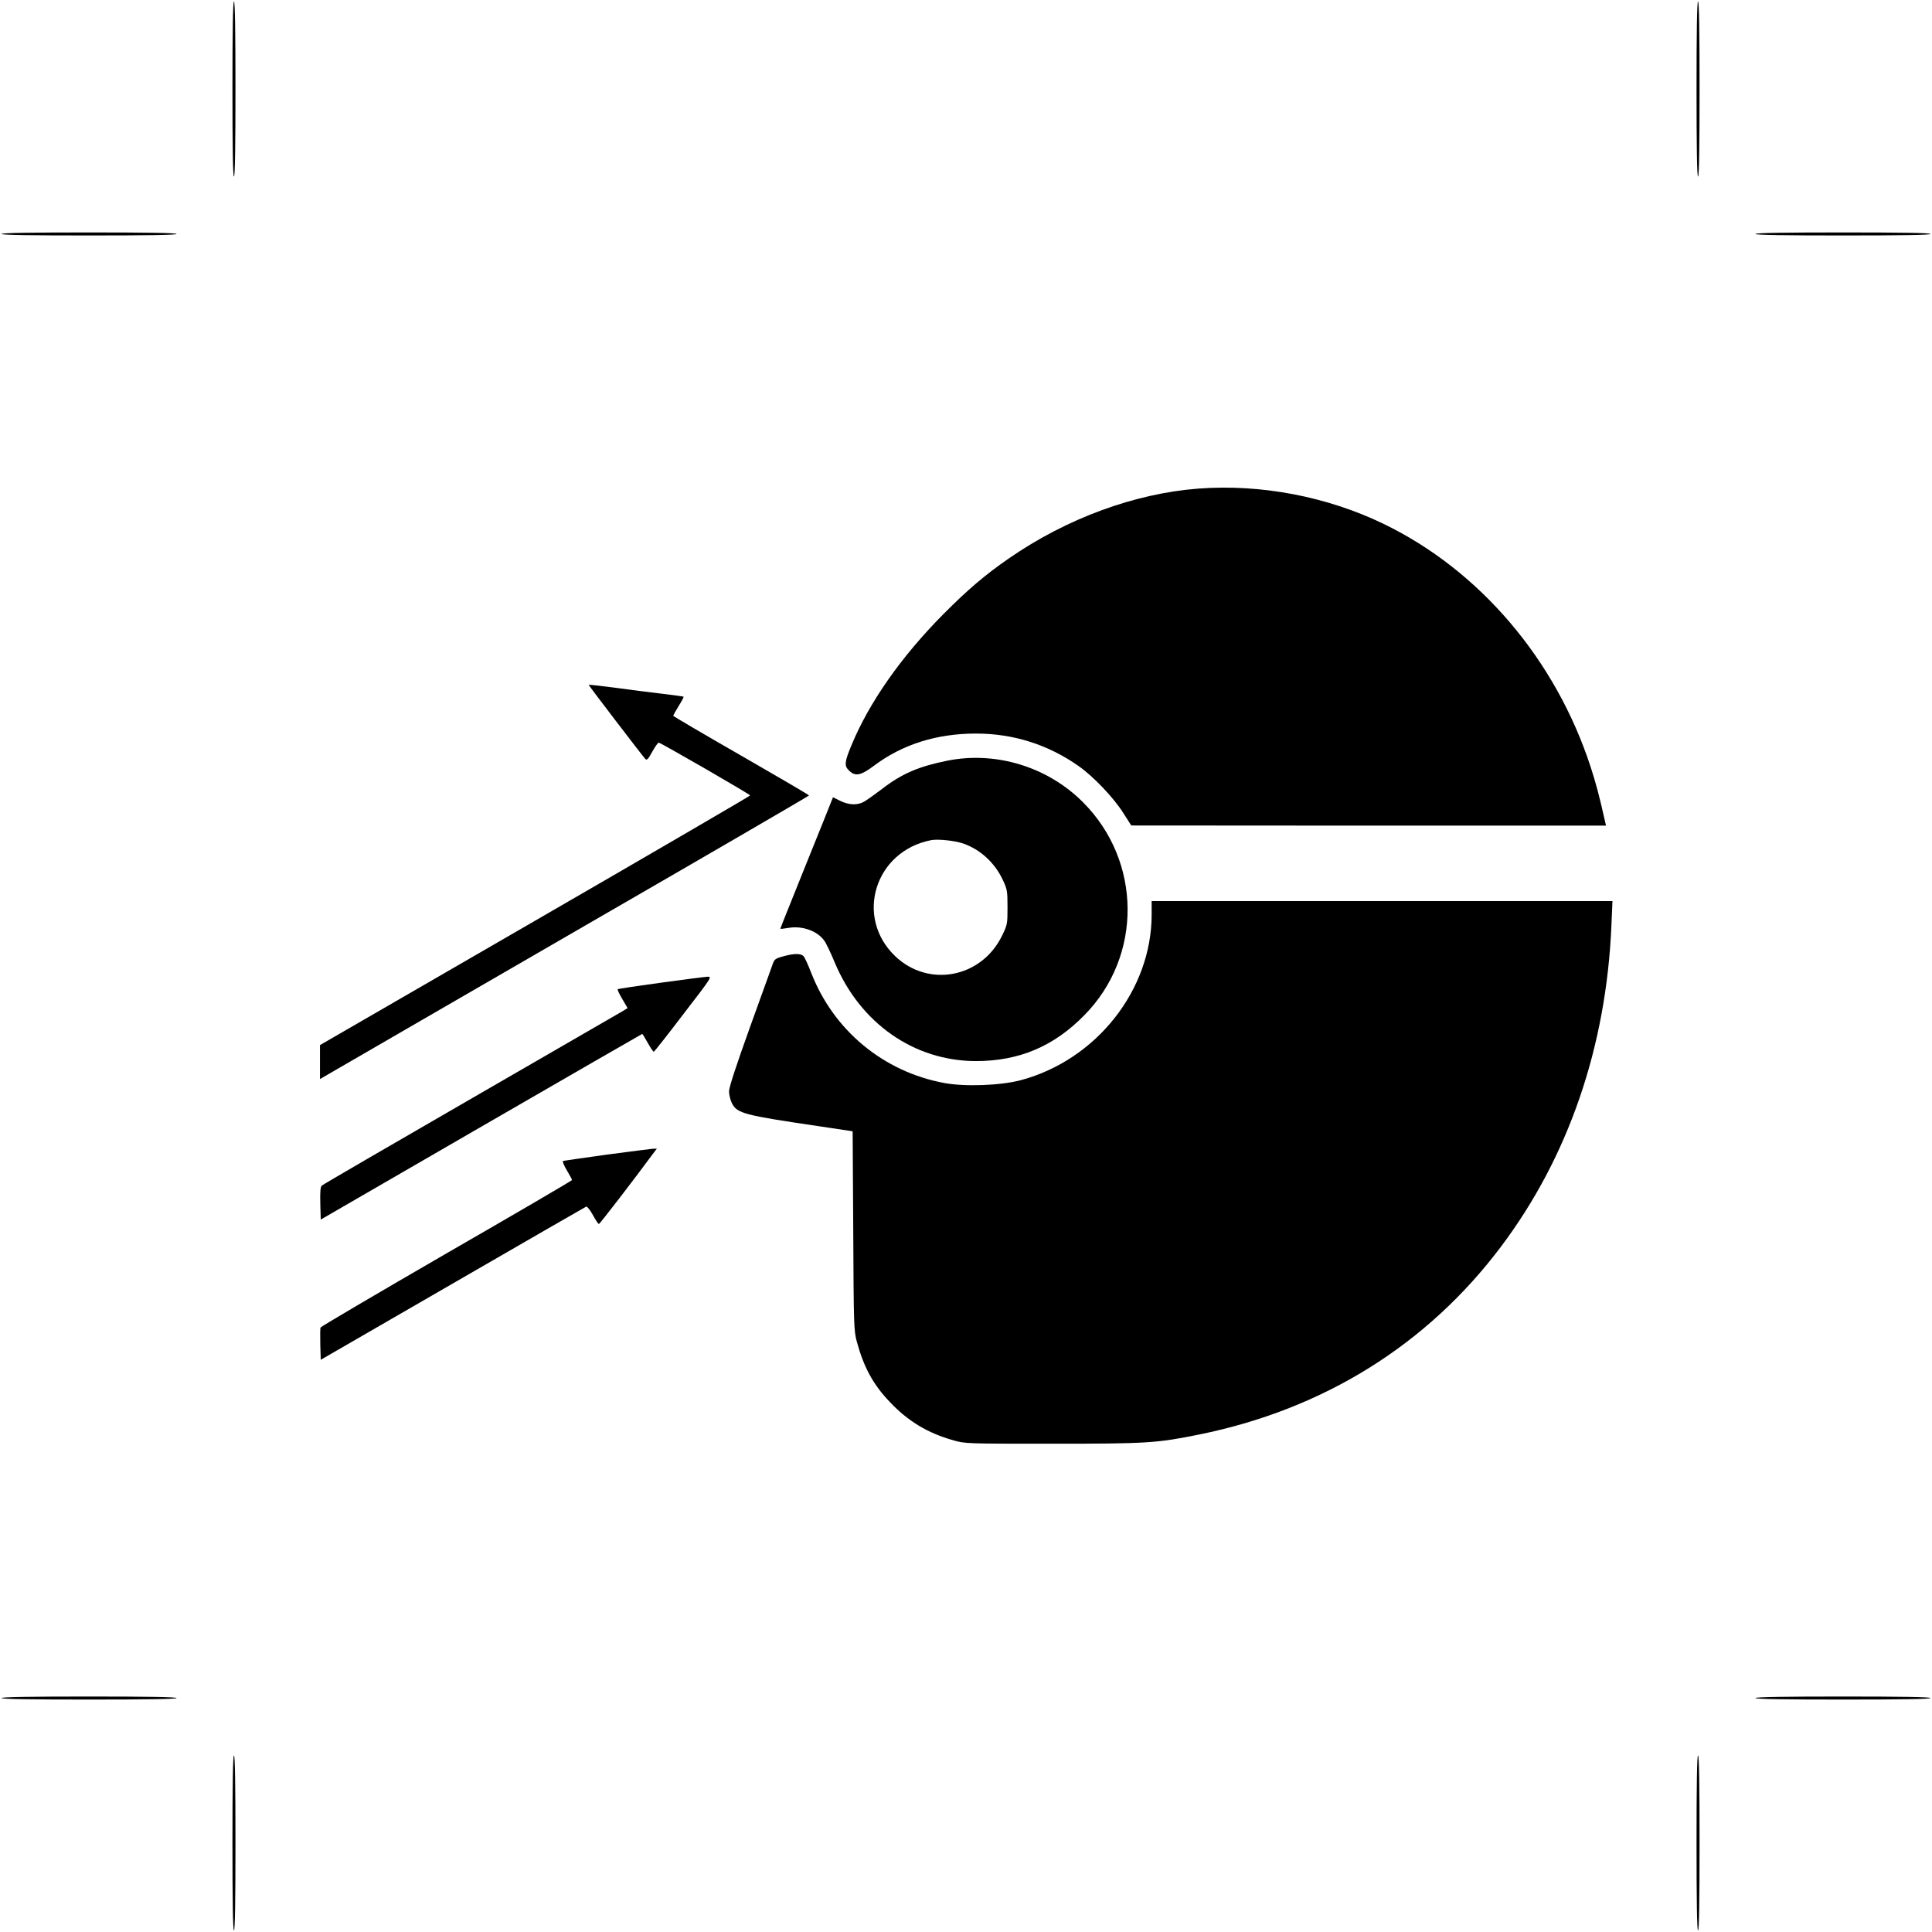
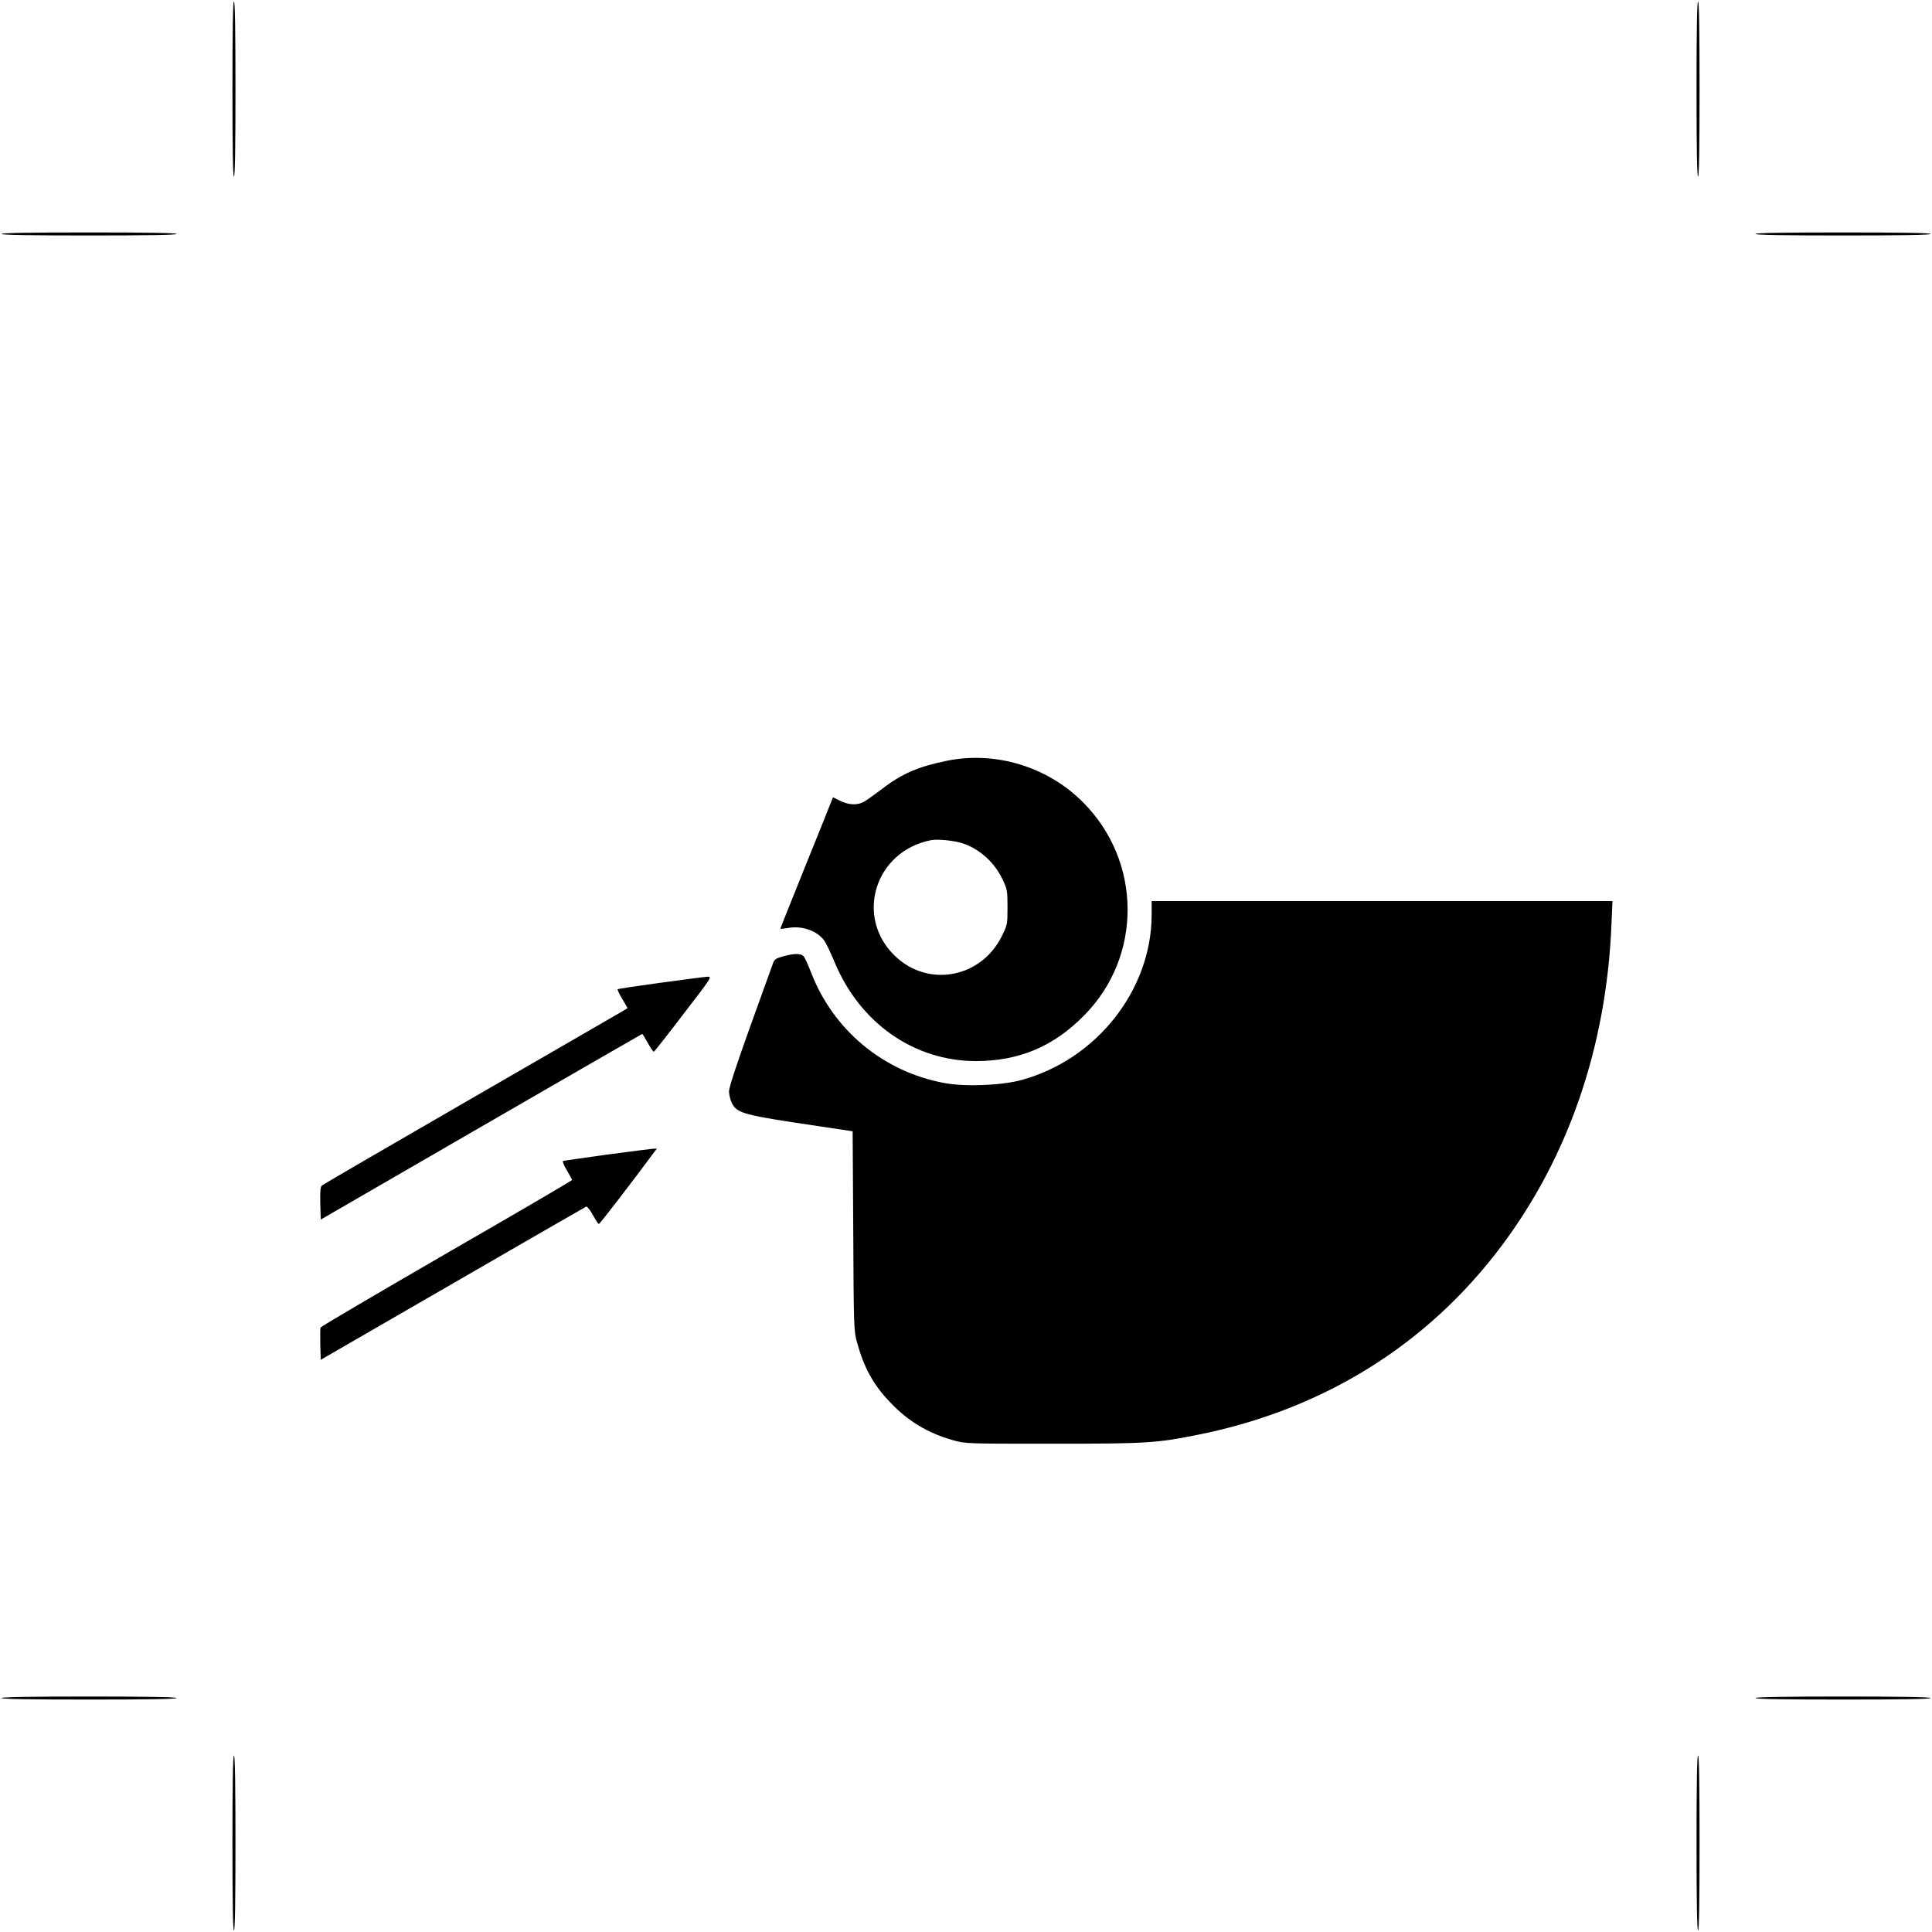
<svg xmlns="http://www.w3.org/2000/svg" version="1.0" width="1280pt" height="1280pt" viewBox="0 0 1280 1280" preserveAspectRatio="xMidYMid meet">
  <g transform="translate(0,1280) scale(0.1,-0.1)" fill="#000000" stroke="none">
    <path d="M1540 12210 c0 -380 3 -580 10 -580 7 0 10 200 10 580 0 380 -3 580 -10 580 -7 0 -10 -200 -10 -580z" />
    <path d="M11240 12210 c0 -380 3 -580 10 -580 7 0 10 200 10 580 0 380 -3 580 -10 580 -7 0 -10 -200 -10 -580z" />
    <path d="M10 11250 c0 -7 200 -10 580 -10 380 0 580 3 580 10 0 7 -200 10 -580 10 -380 0 -580 -3 -580 -10z" />
    <path d="M11630 11250 c0 -7 200 -10 580 -10 380 0 580 3 580 10 0 7 -200 10 -580 10 -380 0 -580 -3 -580 -10z" />
-     <path d="M7940 9563 c-422 -32 -874 -198 -1255 -462 -158 -109 -273 -207 -435 -370 -278 -280 -492 -585 -609 -869 -46 -110 -48 -136 -17 -166 41 -42 79 -35 165 30 189 142 416 214 677 214 248 0 478 -73 681 -216 98 -69 229 -207 293 -307 l55 -86 1573 -1 1572 0 -5 23 c-40 178 -61 256 -96 364 -232 713 -736 1305 -1374 1613 -375 181 -813 264 -1225 233z" />
-     <path d="M3900 8263 c0 -5 355 -469 375 -491 10 -11 19 -3 46 47 19 34 38 61 43 61 12 0 606 -343 606 -350 0 -3 -641 -377 -1425 -830 l-1425 -824 0 -113 0 -112 138 80 c75 44 804 465 1619 937 816 471 1483 859 1483 862 0 3 -203 122 -450 264 -248 142 -450 261 -450 264 0 2 16 31 36 64 20 32 35 60 33 62 -2 2 -67 11 -144 20 -77 9 -218 27 -312 40 -95 12 -173 21 -173 19z" />
    <path d="M6275 7760 c-188 -38 -299 -85 -430 -186 -47 -35 -100 -74 -118 -84 -43 -26 -101 -25 -160 4 l-48 24 -9 -22 c-4 -11 -82 -206 -174 -433 -91 -226 -166 -413 -166 -416 0 -2 23 0 51 5 92 17 194 -19 240 -84 12 -16 43 -81 69 -144 169 -404 526 -653 935 -654 286 0 517 97 720 305 385 391 380 1020 -10 1410 -234 235 -578 340 -900 275z m108 -549 c111 -39 207 -126 260 -239 30 -63 32 -74 32 -183 0 -113 -1 -116 -38 -192 -137 -276 -486 -342 -706 -132 -271 259 -135 697 239 769 45 8 155 -3 213 -23z" />
    <path d="M7630 6741 c0 -499 -365 -962 -865 -1097 -134 -36 -373 -45 -510 -19 -403 75 -733 349 -881 731 -20 52 -43 102 -51 110 -19 18 -63 18 -134 -2 -54 -15 -59 -19 -72 -58 -8 -22 -76 -211 -151 -419 -89 -248 -136 -391 -136 -418 0 -22 9 -57 19 -78 35 -68 79 -79 573 -152 l227 -34 4 -660 c3 -628 4 -664 24 -735 46 -169 108 -283 217 -397 120 -128 253 -208 421 -255 79 -23 88 -23 660 -23 627 0 688 4 970 61 824 167 1510 594 1999 1244 447 594 698 1324 732 2128 l7 162 -1526 0 -1527 0 0 -89z" />
    <path d="M4376 6289 c-153 -21 -281 -40 -284 -43 -2 -3 11 -32 31 -65 l35 -60 -36 -22 c-20 -12 -473 -273 -1007 -582 -533 -308 -976 -565 -983 -572 -9 -8 -12 -41 -10 -118 l3 -107 1063 615 c585 338 1065 615 1067 615 2 0 19 -27 37 -60 18 -33 36 -59 40 -58 4 2 93 114 197 251 187 243 190 247 158 246 -18 -1 -157 -19 -311 -40z" />
    <path d="M4018 5150 c-153 -21 -282 -40 -288 -42 -5 -1 6 -29 25 -61 19 -32 35 -61 35 -65 -1 -4 -375 -223 -832 -486 -456 -264 -832 -485 -834 -491 -3 -6 -3 -57 -2 -113 l3 -101 874 505 c480 278 879 507 885 510 6 2 26 -23 44 -56 18 -33 36 -60 40 -59 6 0 236 299 355 461 l29 38 -29 -1 c-15 -1 -153 -19 -305 -39z" />
    <path d="M10 1550 c0 -7 200 -10 580 -10 380 0 580 3 580 10 0 7 -200 10 -580 10 -380 0 -580 -3 -580 -10z" />
    <path d="M11630 1550 c0 -7 200 -10 580 -10 380 0 580 3 580 10 0 7 -200 10 -580 10 -380 0 -580 -3 -580 -10z" />
    <path d="M1540 590 c0 -380 3 -580 10 -580 7 0 10 200 10 580 0 380 -3 580 -10 580 -7 0 -10 -200 -10 -580z" />
    <path d="M11240 590 c0 -380 3 -580 10 -580 7 0 10 200 10 580 0 380 -3 580 -10 580 -7 0 -10 -200 -10 -580z" />
  </g>
</svg>